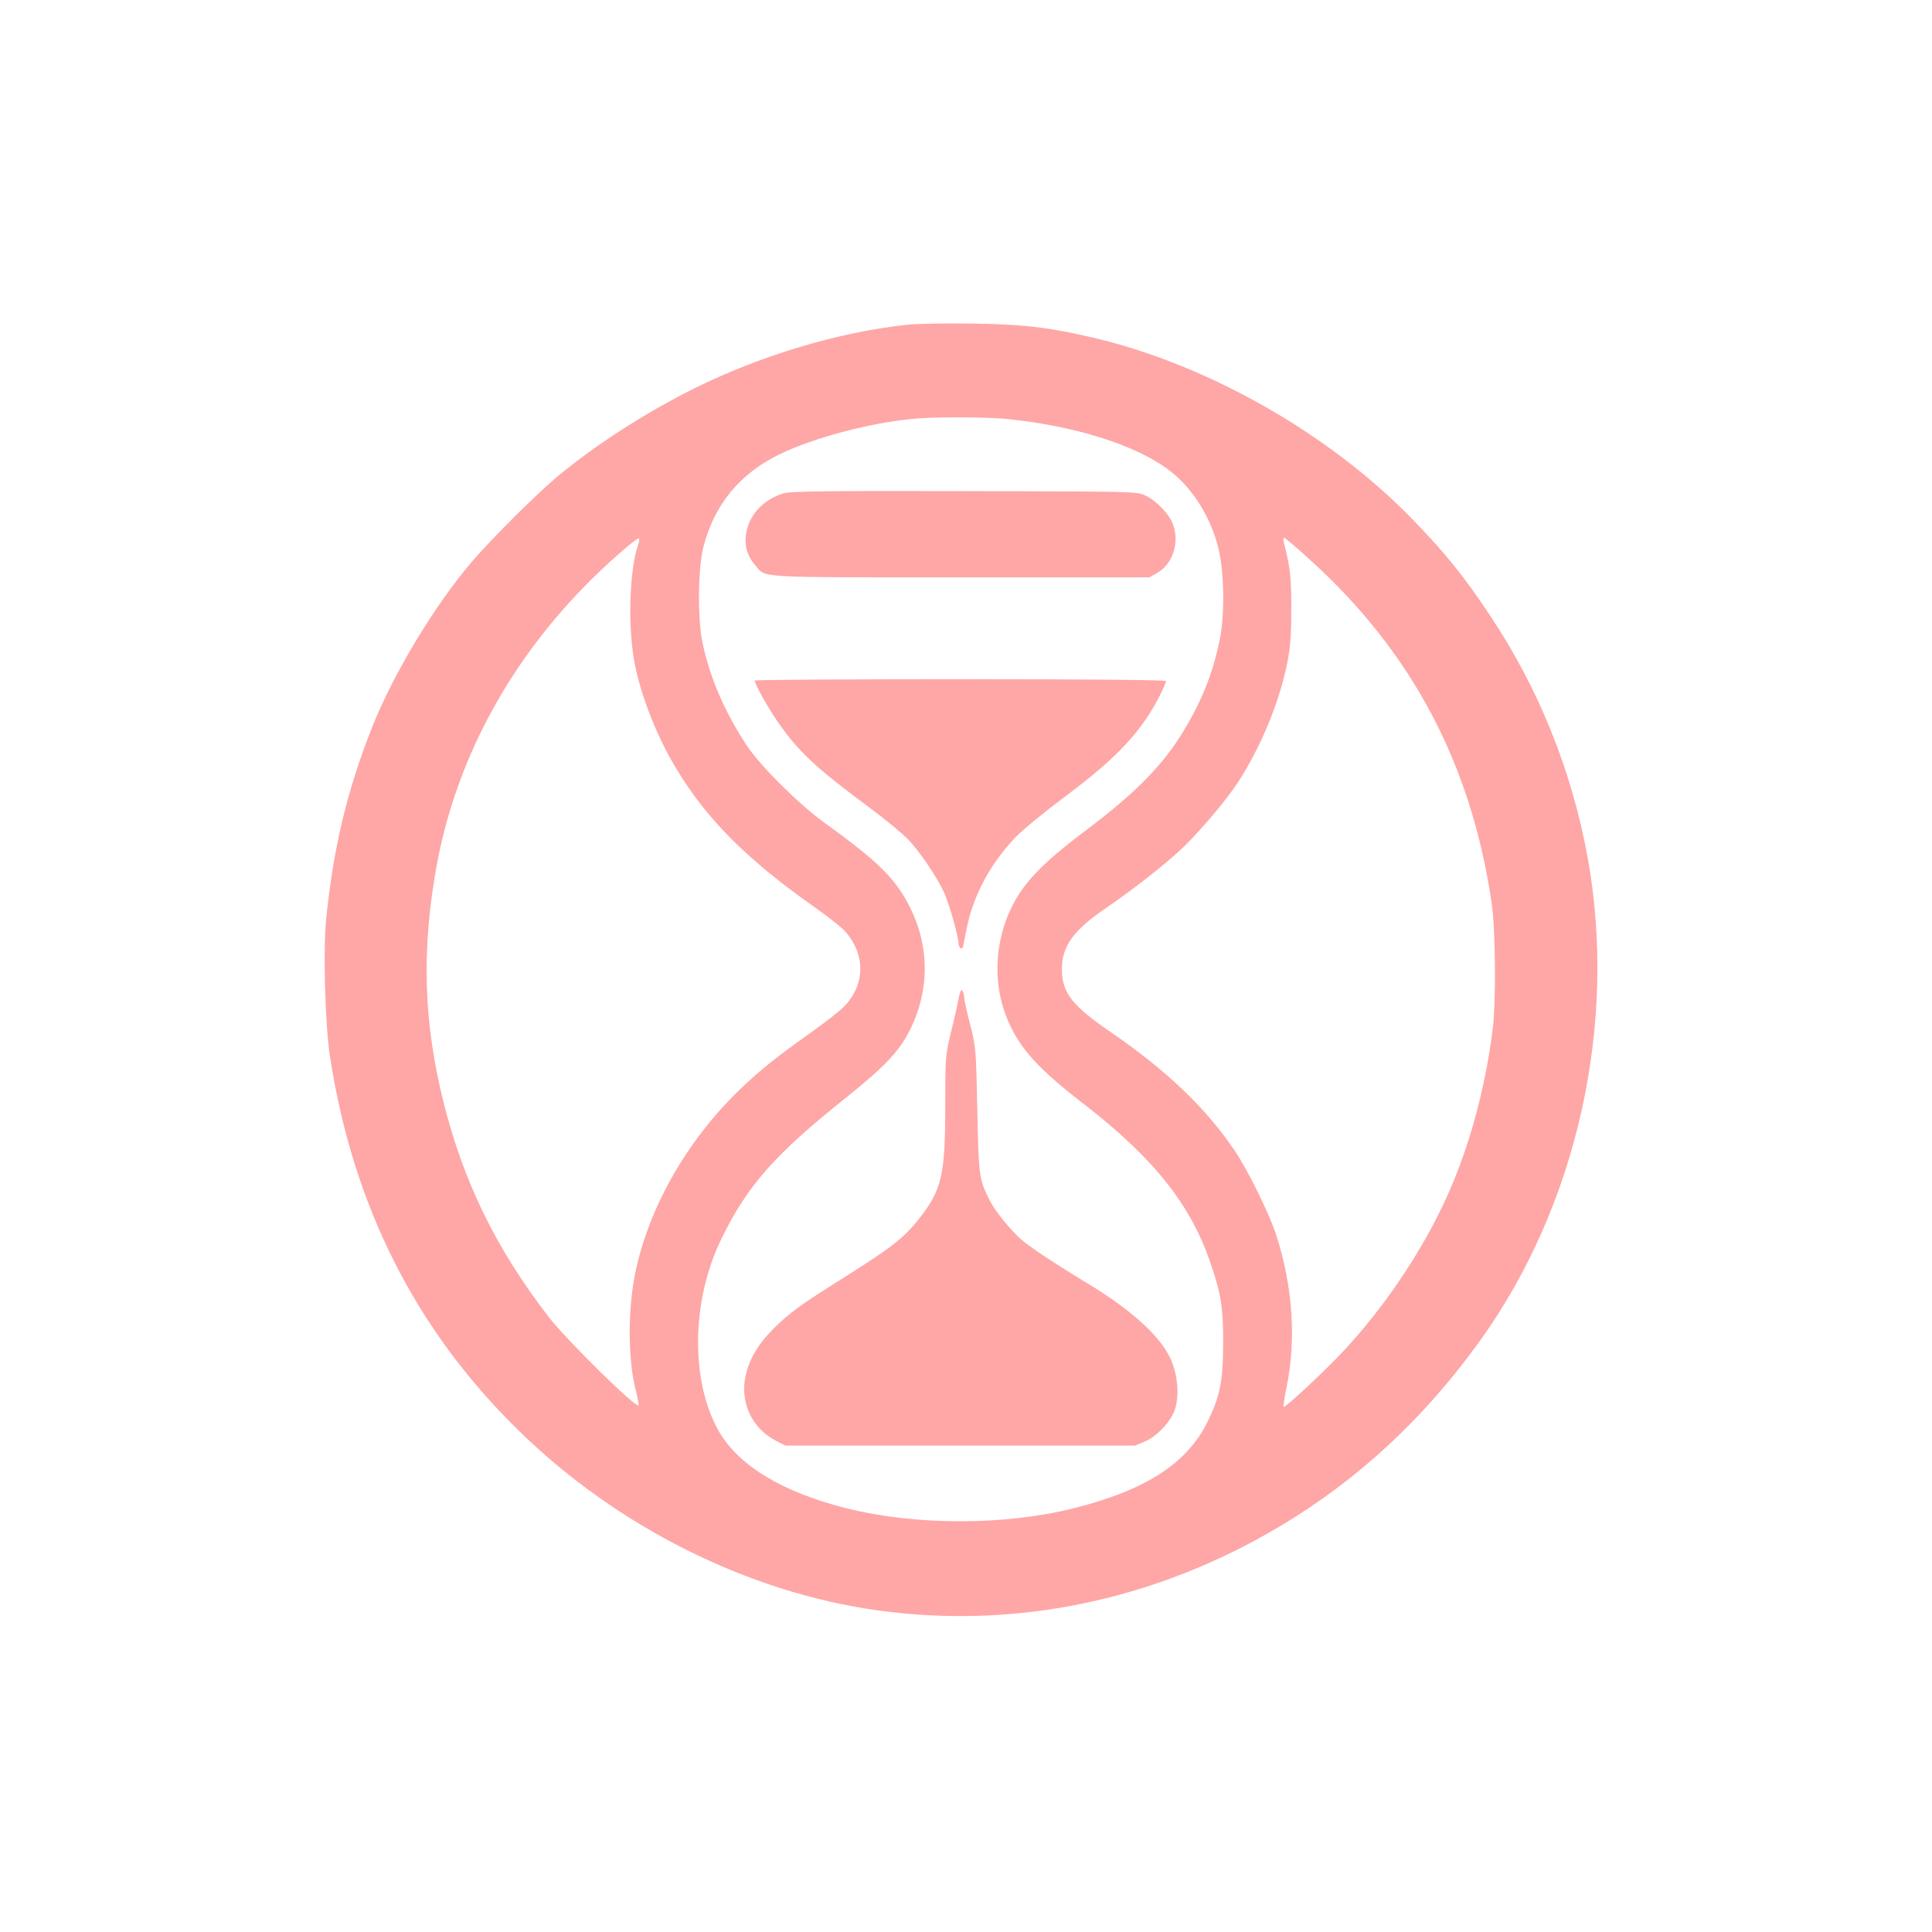
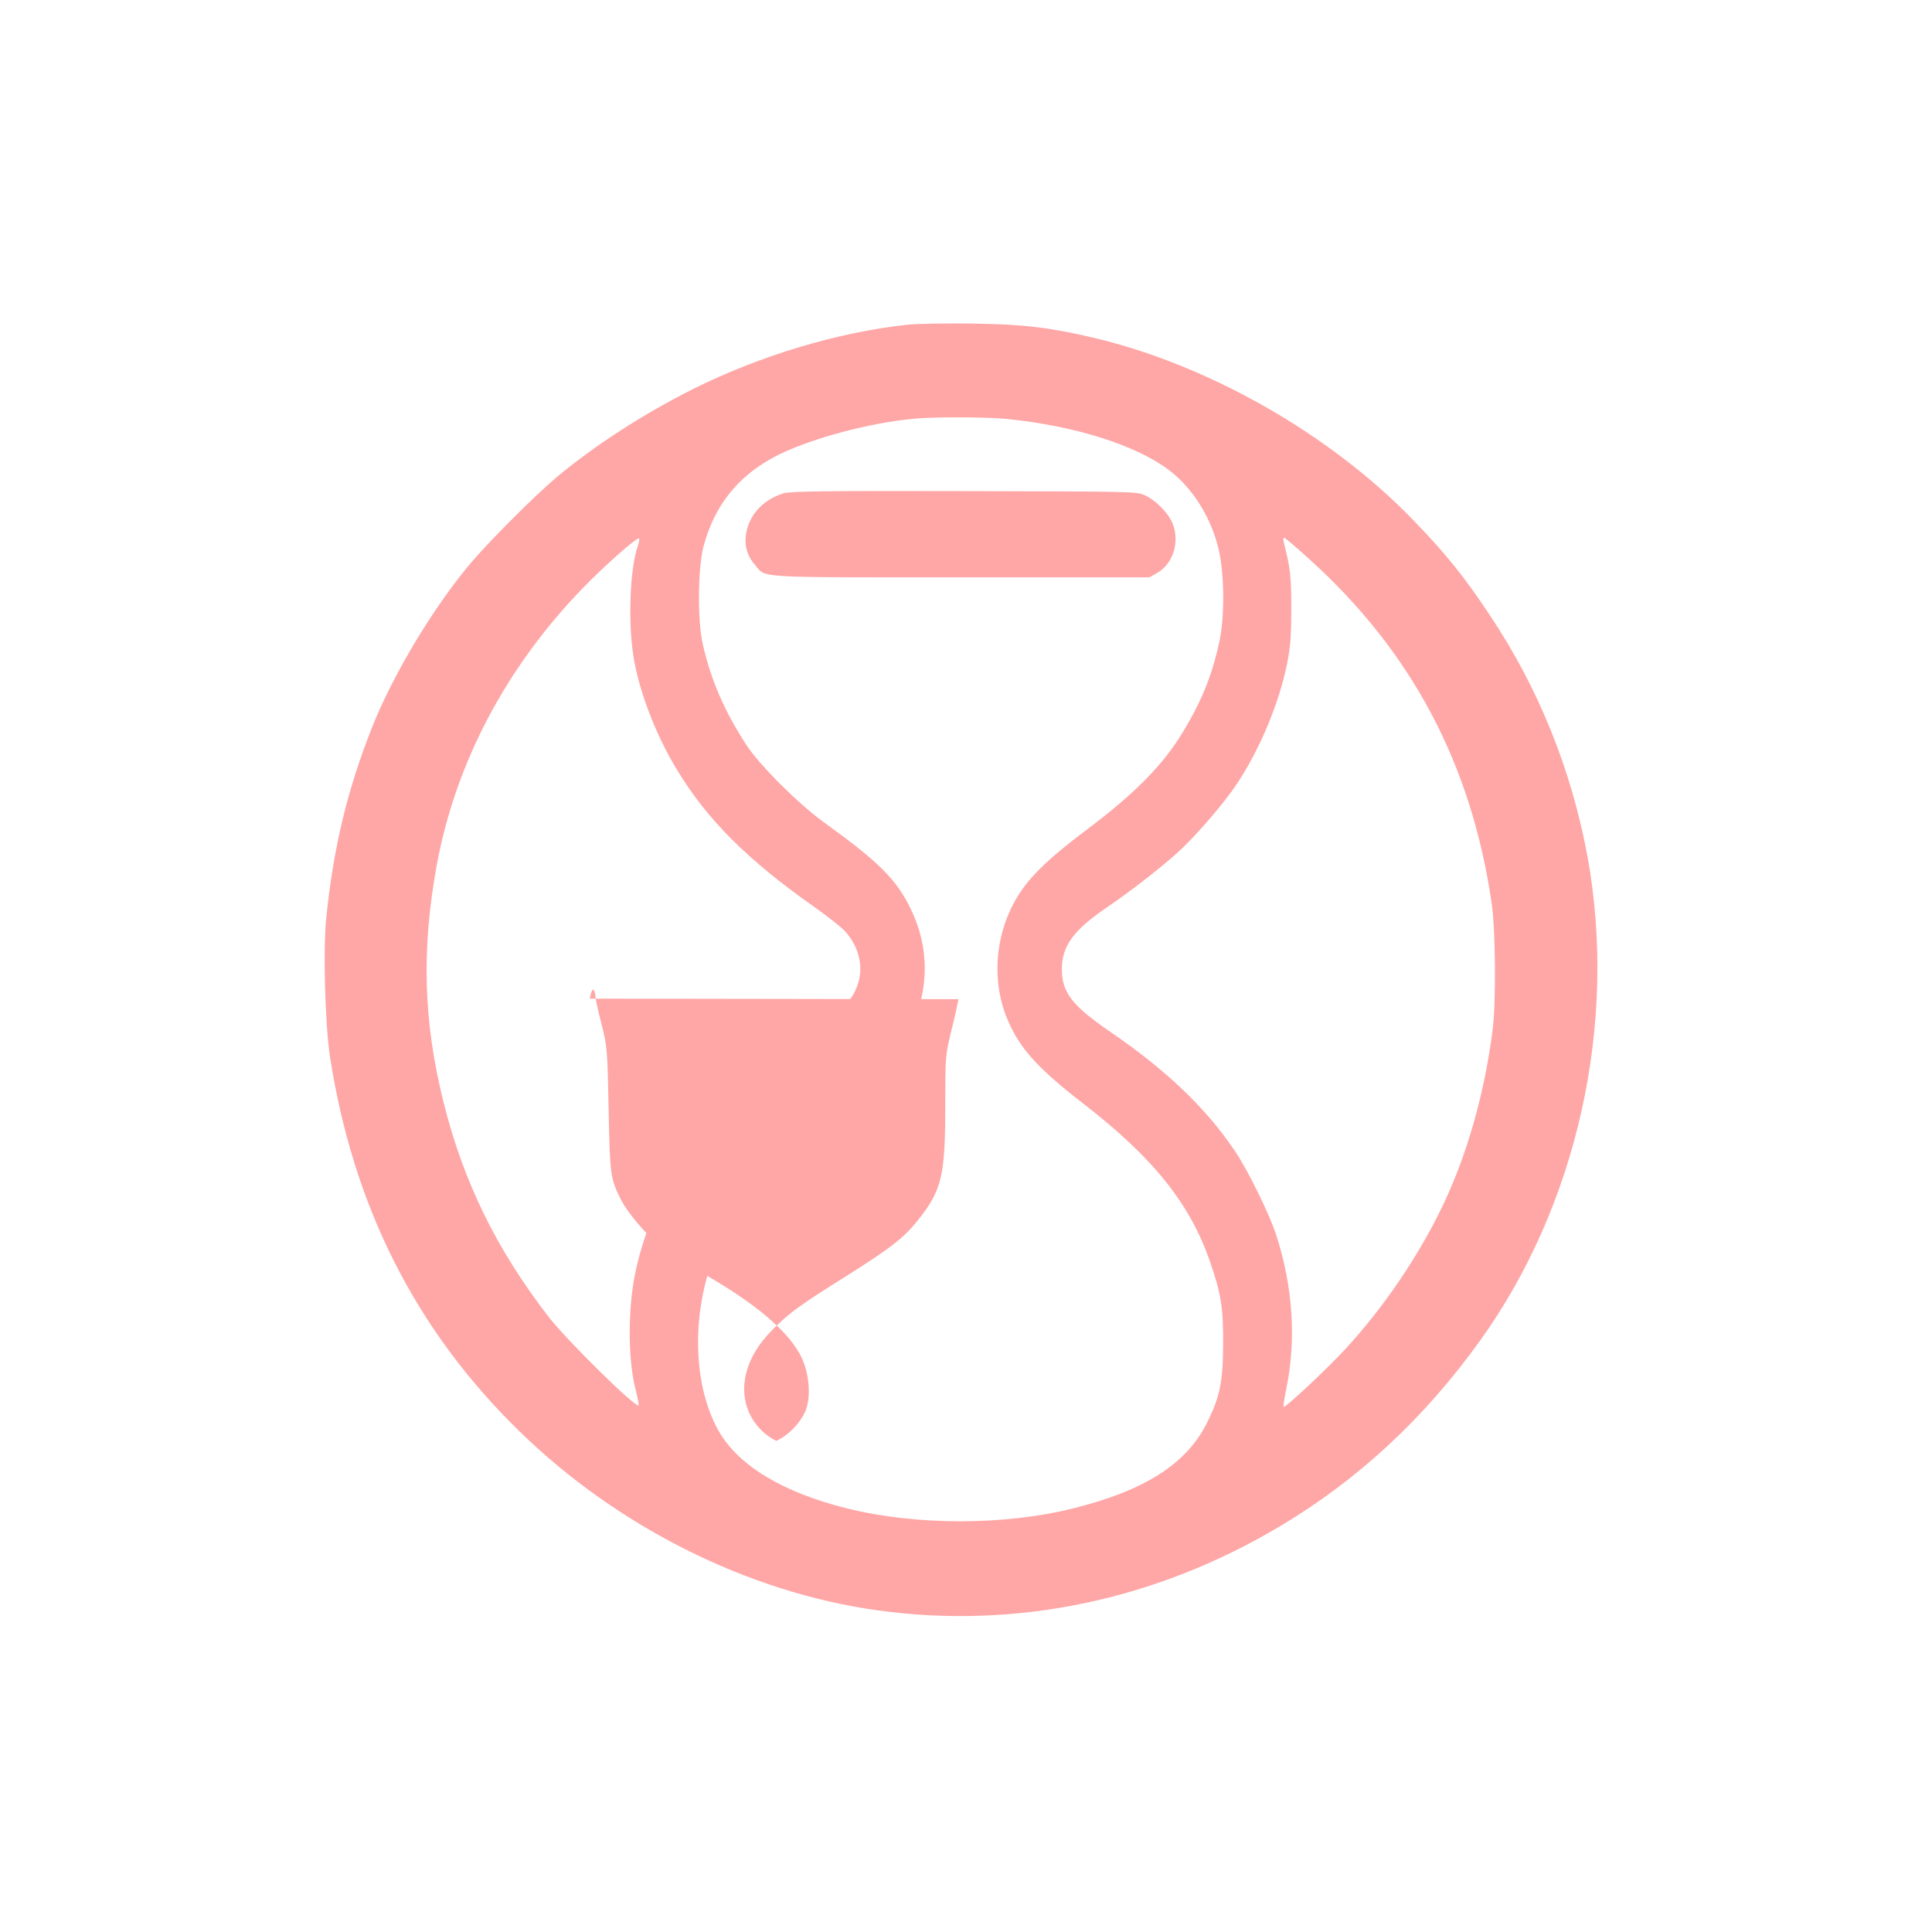
<svg xmlns="http://www.w3.org/2000/svg" version="1.0" width="1024pt" height="1024pt" viewBox="0 0 1024 1024" preserveAspectRatio="xMidYMid meet">
  <g transform="translate(0,1024) scale(0.1,-0.1)" fill="#ffa6a6" stroke="none">
    <path d="M4810 8519 c-370 -40 -781 -164 -1135 -340 -261 -131 -519 -297 -722 -466 -110 -92 -346 -327 -450 -448 -201 -235 -418 -596 -531 -880 -132 -334 -205 -639 -243 -1013 -17 -167 -6 -561 20 -732 122 -792 454 -1450 1003 -1985 519 -508 1214 -855 1898 -950 735 -102 1476 53 2135 446 413 246 764 572 1058 981 518 719 732 1686 571 2568 -85 461 -260 894 -518 1280 -138 208 -238 331 -410 508 -439 453 -1086 821 -1695 963 -231 54 -376 71 -641 74 -140 2 -293 -1 -340 -6z m521 -499 c363 -36 688 -138 864 -271 128 -96 228 -258 266 -429 28 -125 30 -346 4 -470 -36 -177 -93 -321 -193 -486 -106 -177 -256 -329 -510 -520 -245 -184 -346 -290 -411 -436 -83 -184 -86 -404 -7 -581 65 -149 161 -253 396 -435 370 -286 566 -529 673 -838 59 -169 71 -247 70 -439 -1 -198 -17 -278 -84 -413 -108 -219 -328 -361 -708 -456 -365 -92 -835 -92 -1201 -1 -339 84 -575 226 -680 409 -152 267 -146 694 14 1021 140 285 282 446 666 752 203 163 278 243 334 356 103 209 103 436 2 642 -77 156 -166 245 -457 455 -137 99 -339 300 -412 410 -117 179 -192 352 -233 540 -28 126 -25 404 5 515 63 236 208 403 441 505 196 86 494 159 705 173 119 8 361 6 456 -3z m-1950 -672 c-41 -116 -53 -390 -25 -577 26 -181 117 -421 229 -606 162 -269 377 -483 731 -732 72 -51 146 -109 164 -130 109 -124 106 -283 -7 -399 -23 -23 -102 -85 -177 -138 -176 -125 -270 -200 -369 -295 -295 -282 -506 -661 -568 -1021 -32 -189 -28 -432 11 -580 10 -41 17 -76 15 -79 -15 -15 -380 344 -477 469 -277 359 -451 714 -557 1137 -107 429 -118 809 -36 1259 100 540 367 1048 775 1468 117 121 288 271 297 262 3 -3 0 -20 -6 -38z m3558 -71 c544 -491 859 -1086 967 -1823 21 -143 24 -527 5 -674 -43 -338 -137 -668 -269 -940 -127 -263 -312 -535 -514 -753 -96 -104 -317 -311 -325 -304 -2 3 5 49 16 104 52 255 33 536 -55 808 -36 111 -150 343 -219 445 -154 228 -361 426 -660 631 -202 138 -257 209 -257 332 0 122 61 207 238 327 126 86 273 200 373 289 93 83 246 260 318 368 121 183 223 427 265 636 18 92 22 144 22 292 0 171 -5 213 -39 348 -4 15 -3 27 1 27 5 0 65 -51 133 -113z" />
    <path d="M4152 7625 c-112 -35 -186 -119 -199 -224 -7 -60 10 -112 50 -157 59 -68 -16 -64 1088 -64 l1001 0 39 22 c85 47 123 163 85 261 -20 54 -88 124 -146 151 -45 21 -54 21 -960 23 -743 2 -923 -1 -958 -12z" />
-     <path d="M4000 6633 c0 -19 76 -154 128 -227 110 -156 195 -235 497 -459 78 -58 165 -131 195 -163 63 -69 151 -201 185 -277 27 -61 75 -231 75 -264 0 -25 18 -41 24 -21 2 7 10 50 19 94 35 178 126 348 263 490 38 39 157 136 264 216 271 202 402 342 499 535 17 34 31 67 31 73 0 6 -362 10 -1090 10 -599 0 -1090 -3 -1090 -7z" />
-     <path d="M5080 4944 c-6 -32 -24 -114 -41 -180 -28 -119 -29 -128 -29 -390 0 -367 -19 -444 -144 -600 -76 -96 -145 -149 -391 -304 -238 -149 -293 -190 -379 -276 -76 -77 -120 -150 -141 -232 -38 -147 26 -291 159 -359 l49 -25 927 0 926 0 52 22 c63 27 132 99 157 163 28 75 18 196 -24 282 -59 120 -208 254 -434 391 -179 108 -311 196 -355 235 -55 48 -136 148 -164 202 -59 117 -61 128 -68 482 -7 327 -7 331 -38 455 -18 68 -32 134 -32 145 0 11 -4 26 -9 34 -6 10 -13 -4 -21 -45z" />
+     <path d="M5080 4944 c-6 -32 -24 -114 -41 -180 -28 -119 -29 -128 -29 -390 0 -367 -19 -444 -144 -600 -76 -96 -145 -149 -391 -304 -238 -149 -293 -190 -379 -276 -76 -77 -120 -150 -141 -232 -38 -147 26 -291 159 -359 c63 27 132 99 157 163 28 75 18 196 -24 282 -59 120 -208 254 -434 391 -179 108 -311 196 -355 235 -55 48 -136 148 -164 202 -59 117 -61 128 -68 482 -7 327 -7 331 -38 455 -18 68 -32 134 -32 145 0 11 -4 26 -9 34 -6 10 -13 -4 -21 -45z" />
  </g>
</svg>